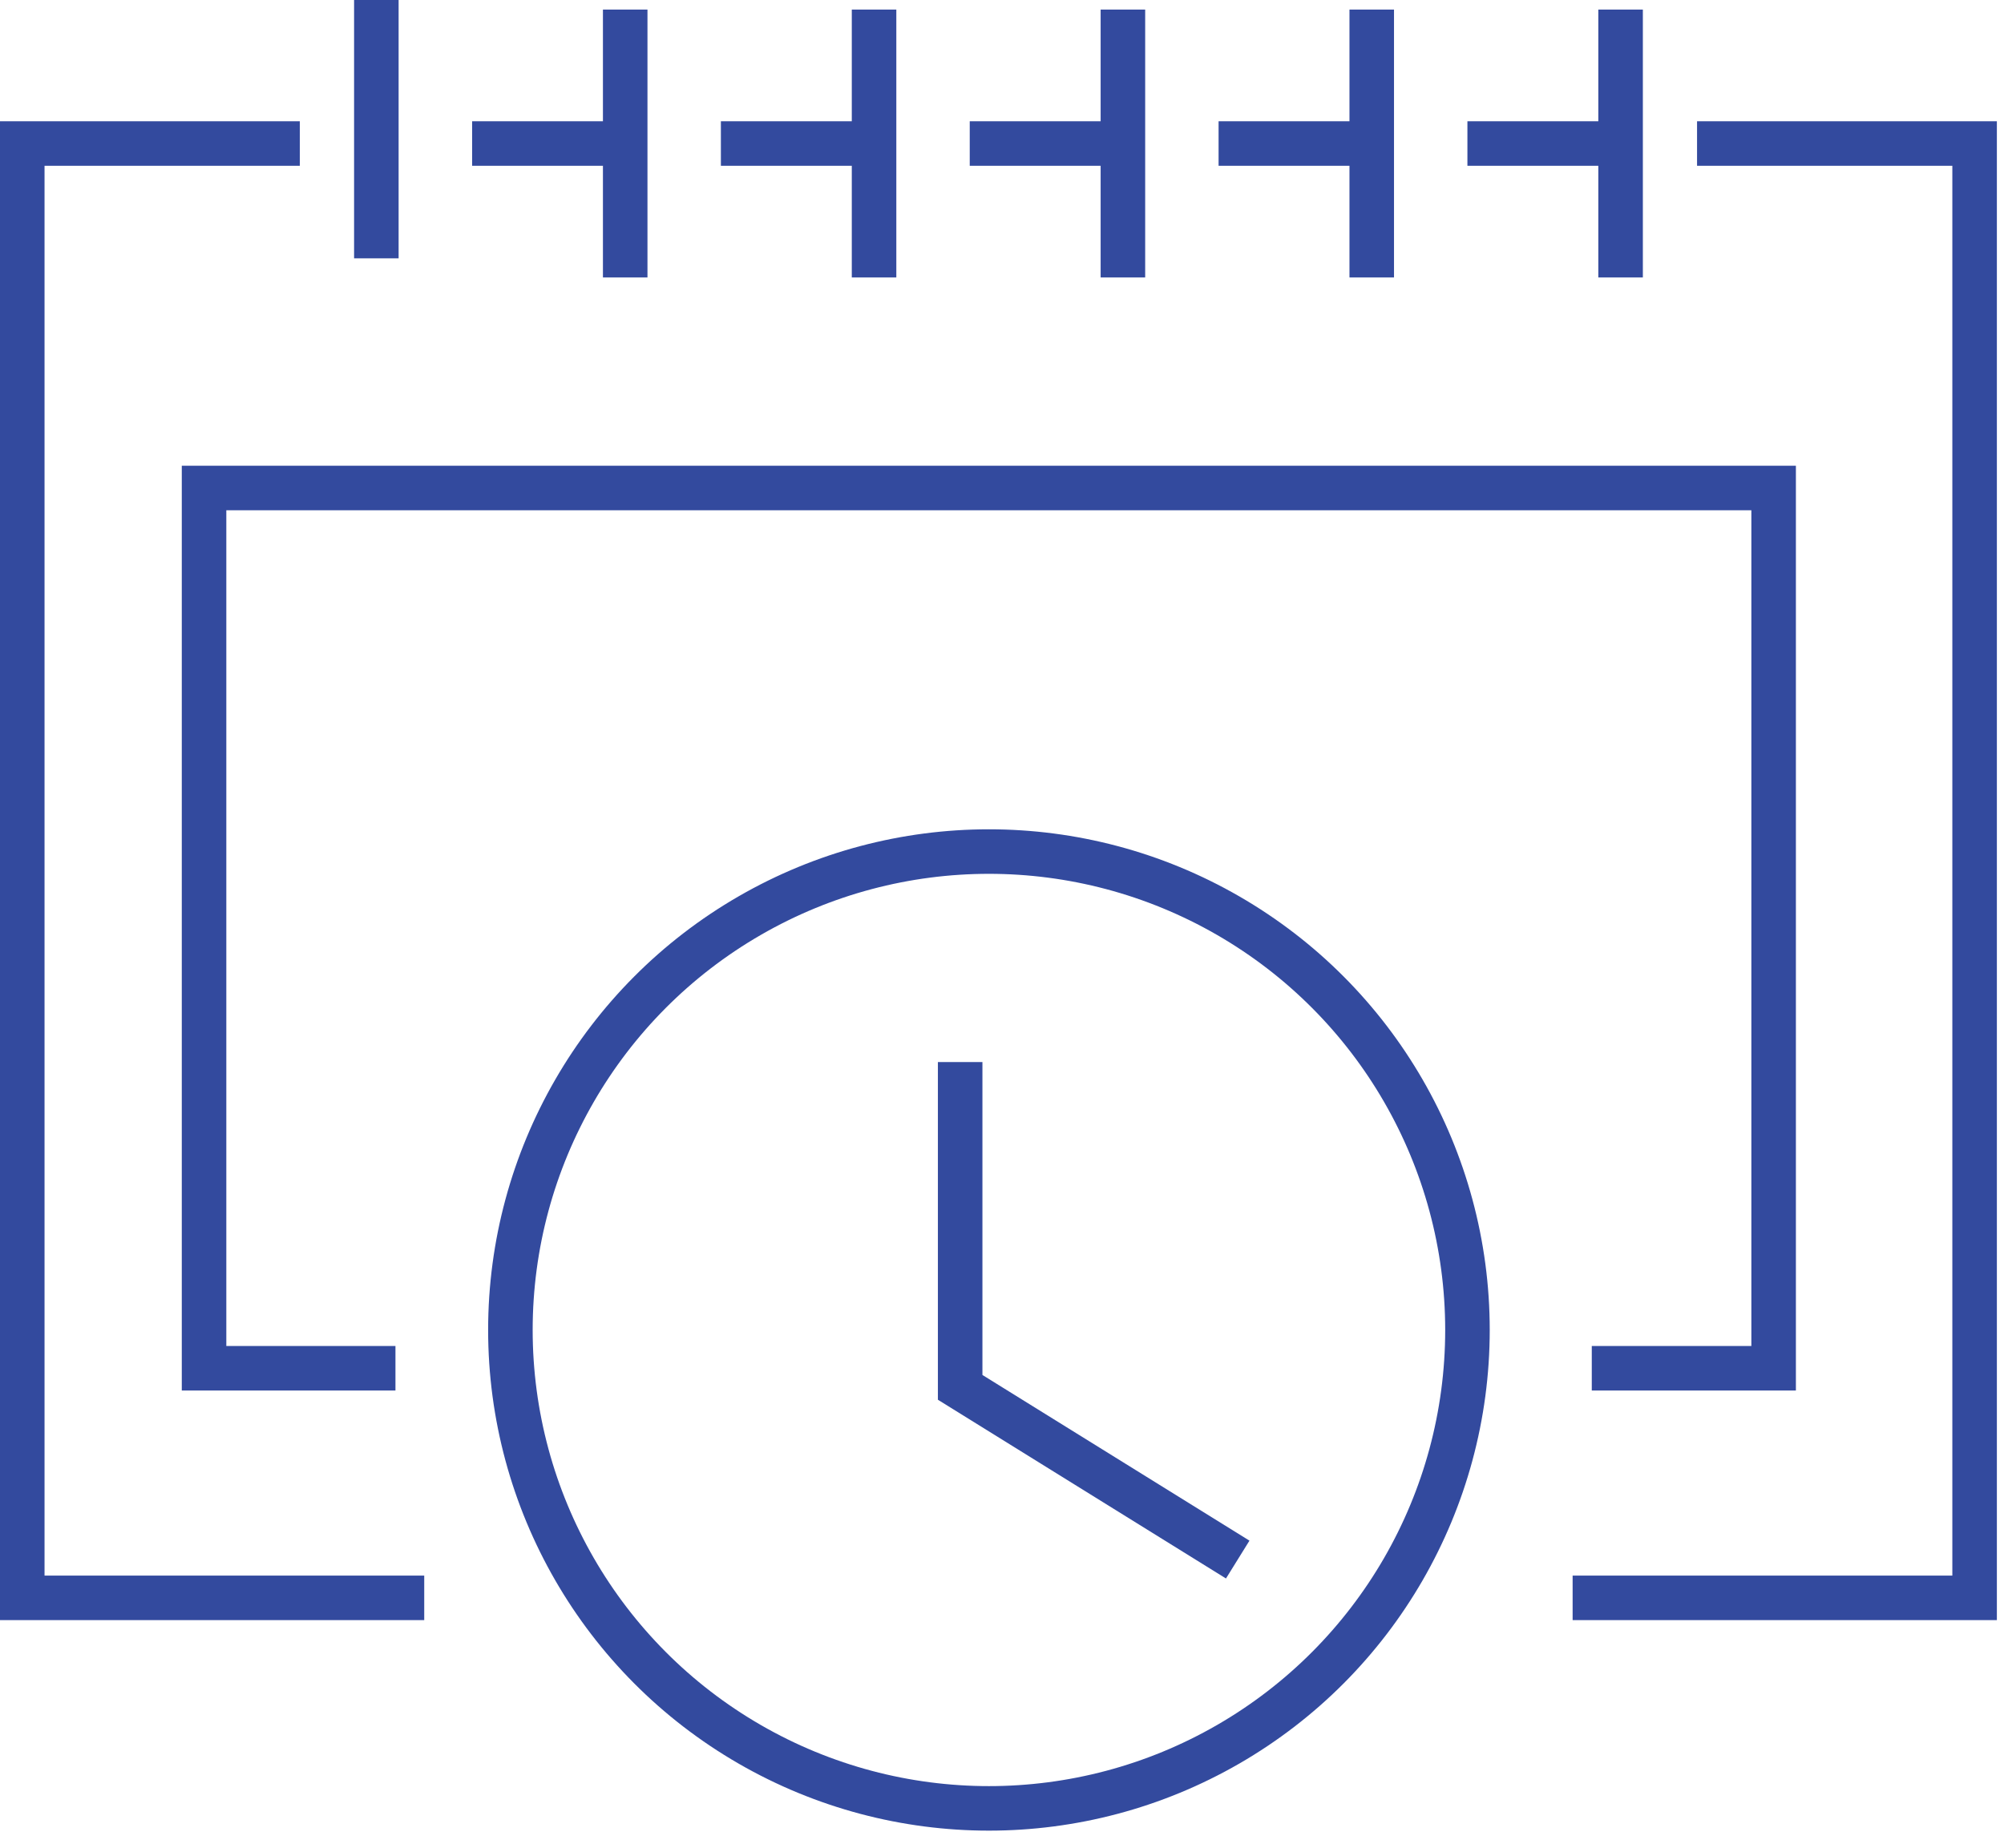
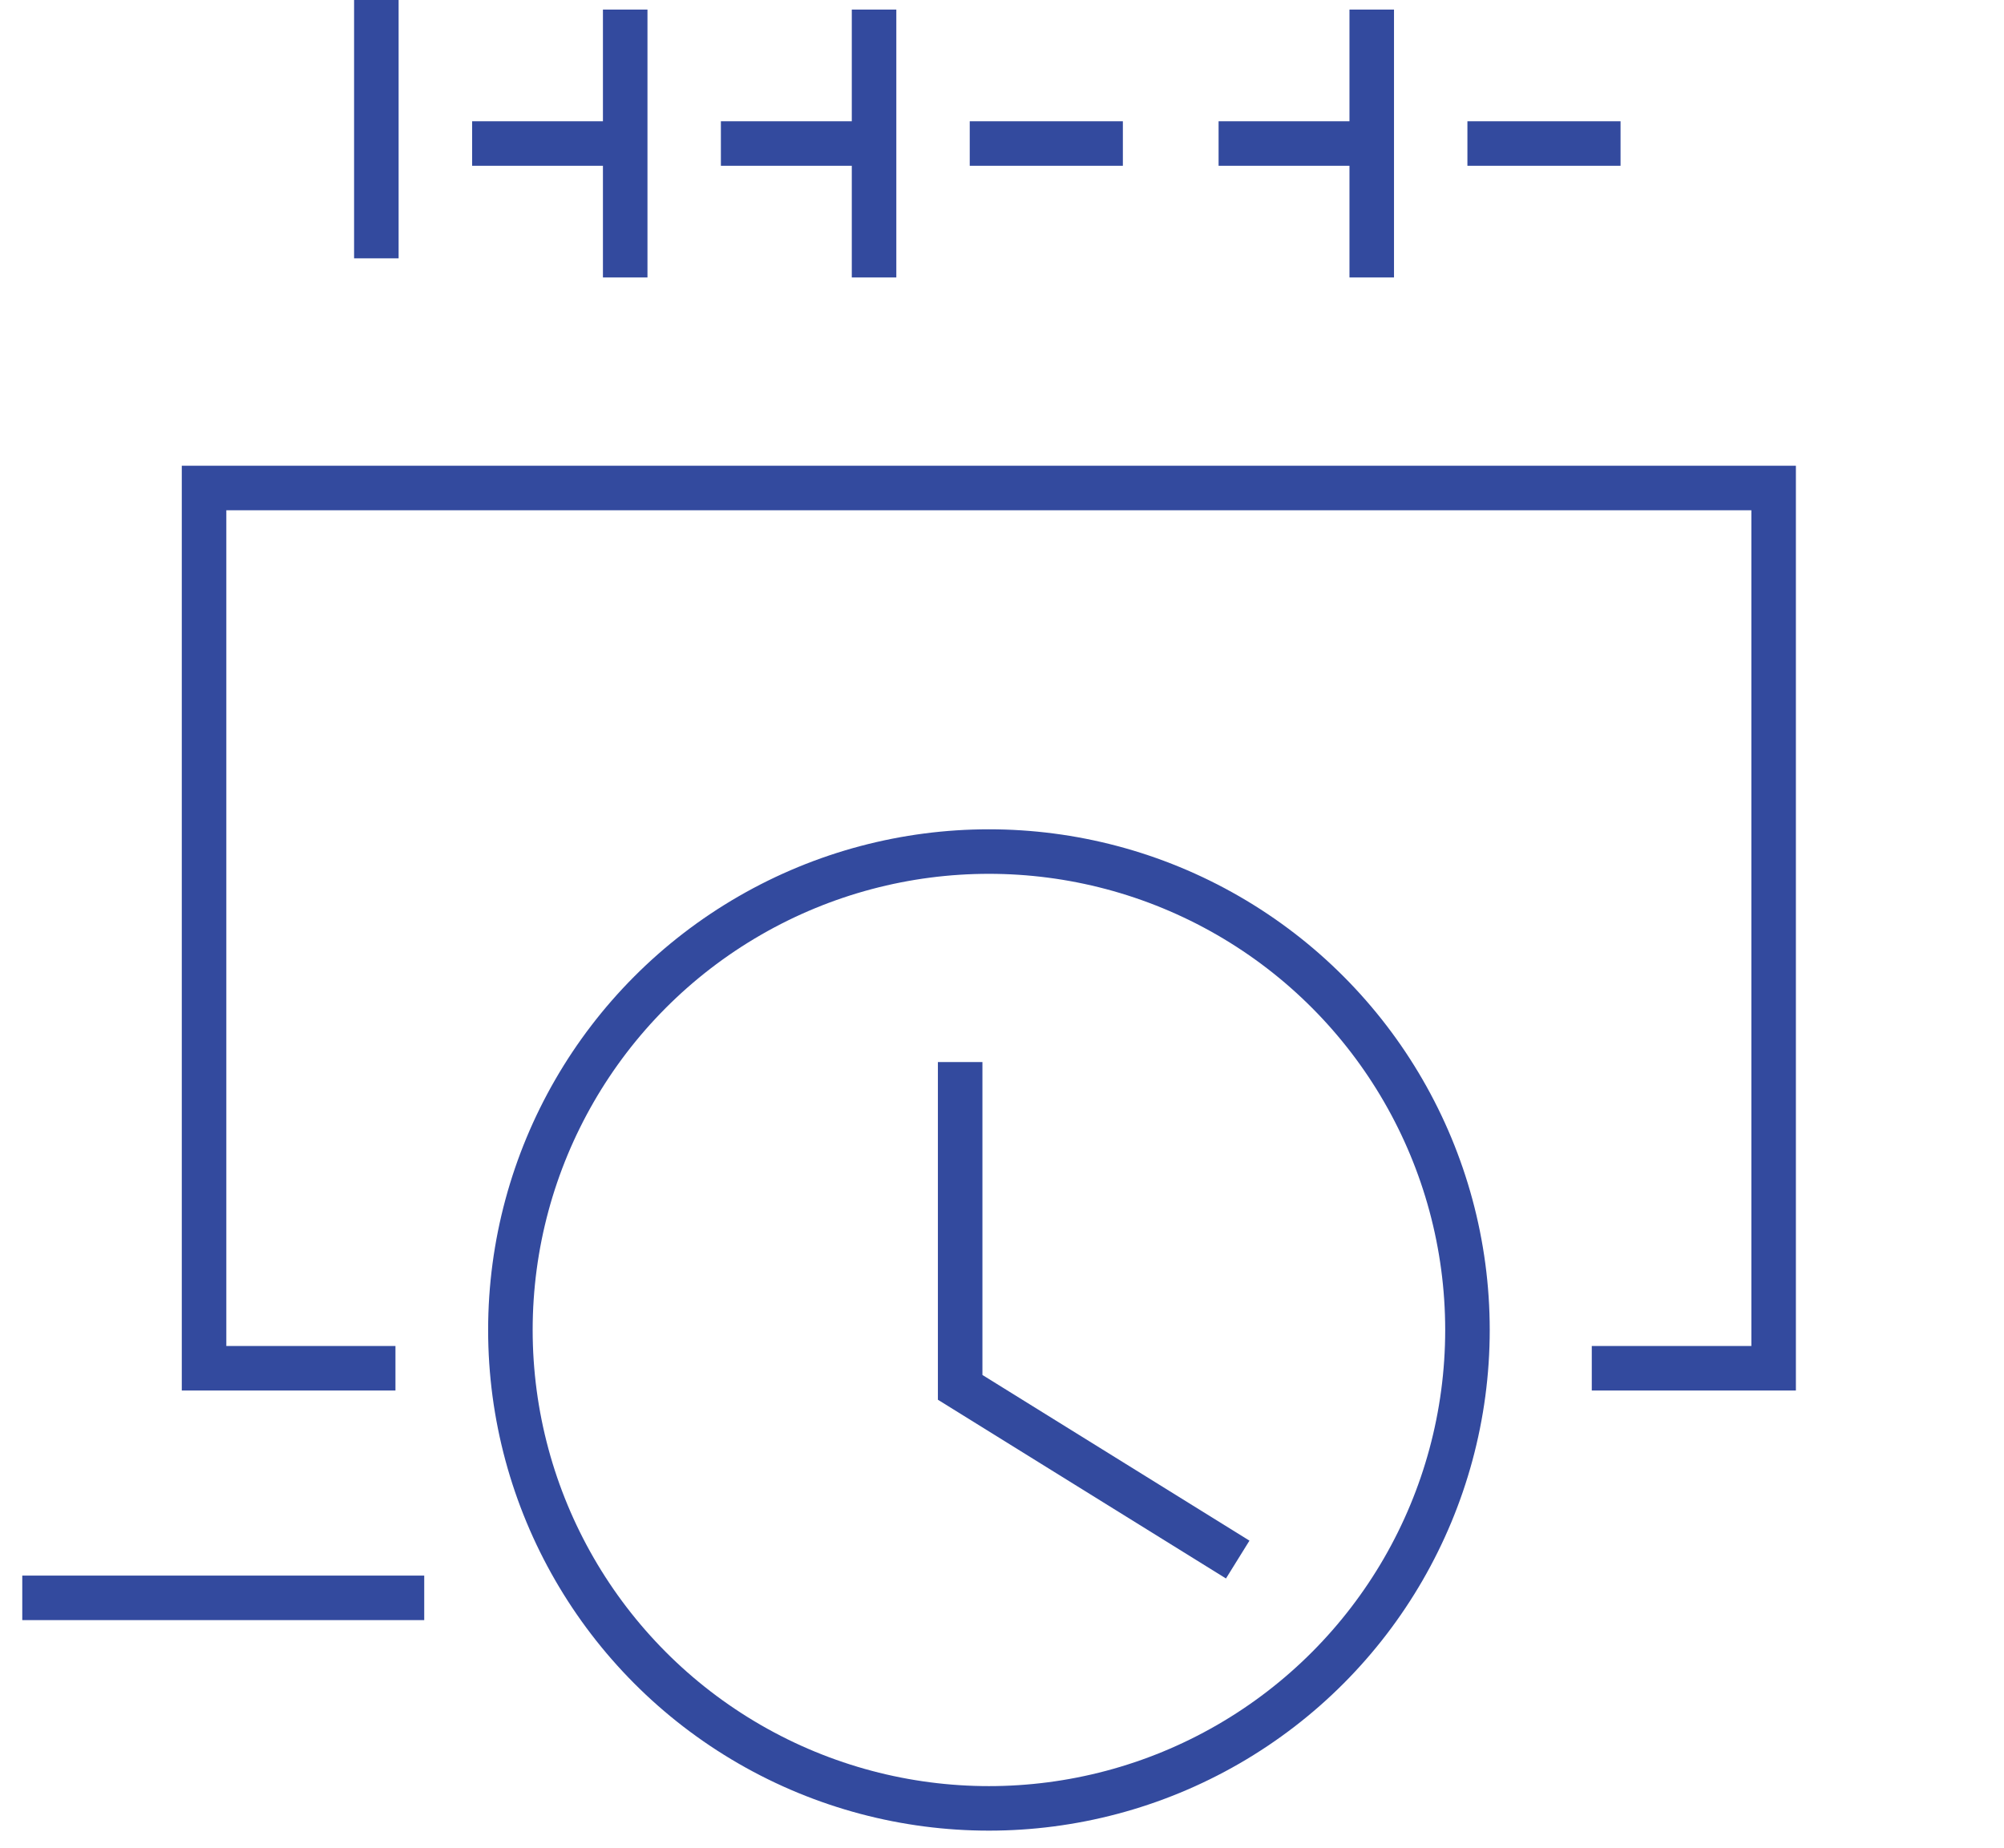
<svg xmlns="http://www.w3.org/2000/svg" width="90" height="83" viewBox="0 0 90 83" fill="none">
  <circle cx="44.413" cy="59.745" r="21.491" stroke="#334A9E" stroke-width="2" />
  <path d="M43.121 47.709V62.323L55.586 70.059" stroke="#334A9E" stroke-width="2" />
-   <path d="M19.052 71.779H1L1 6.447H13.465" stroke="#334A9E" stroke-width="2" />
-   <path d="M70.627 71.779H88.68L88.68 6.447H76.215" stroke="#334A9E" stroke-width="2" />
+   <path d="M19.052 71.779H1H13.465" stroke="#334A9E" stroke-width="2" />
  <path d="M16.902 0V11.605" stroke="#334A9E" stroke-width="2" />
  <path d="M28.078 0.43V12.464" stroke="#334A9E" stroke-width="2" />
  <path d="M39.254 0.43V12.464" stroke="#334A9E" stroke-width="2" />
-   <path d="M50.43 0.43V12.464" stroke="#334A9E" stroke-width="2" />
  <path d="M61.605 0.43V12.464" stroke="#334A9E" stroke-width="2" />
-   <path d="M72.781 0.43V12.464" stroke="#334A9E" stroke-width="2" />
  <path d="M21.203 6.447H28.08" stroke="#334A9E" stroke-width="2" />
  <path d="M32.375 6.447H39.252" stroke="#334A9E" stroke-width="2" />
  <path d="M43.551 6.447H50.428" stroke="#334A9E" stroke-width="2" />
  <path d="M54.727 6.447H61.604" stroke="#334A9E" stroke-width="2" />
  <path d="M65.902 6.447H72.779" stroke="#334A9E" stroke-width="2" />
  <path d="M17.76 61.465H9.164V21.922H79.654V61.465H71.487" stroke="#334A9E" stroke-width="2" />
</svg>